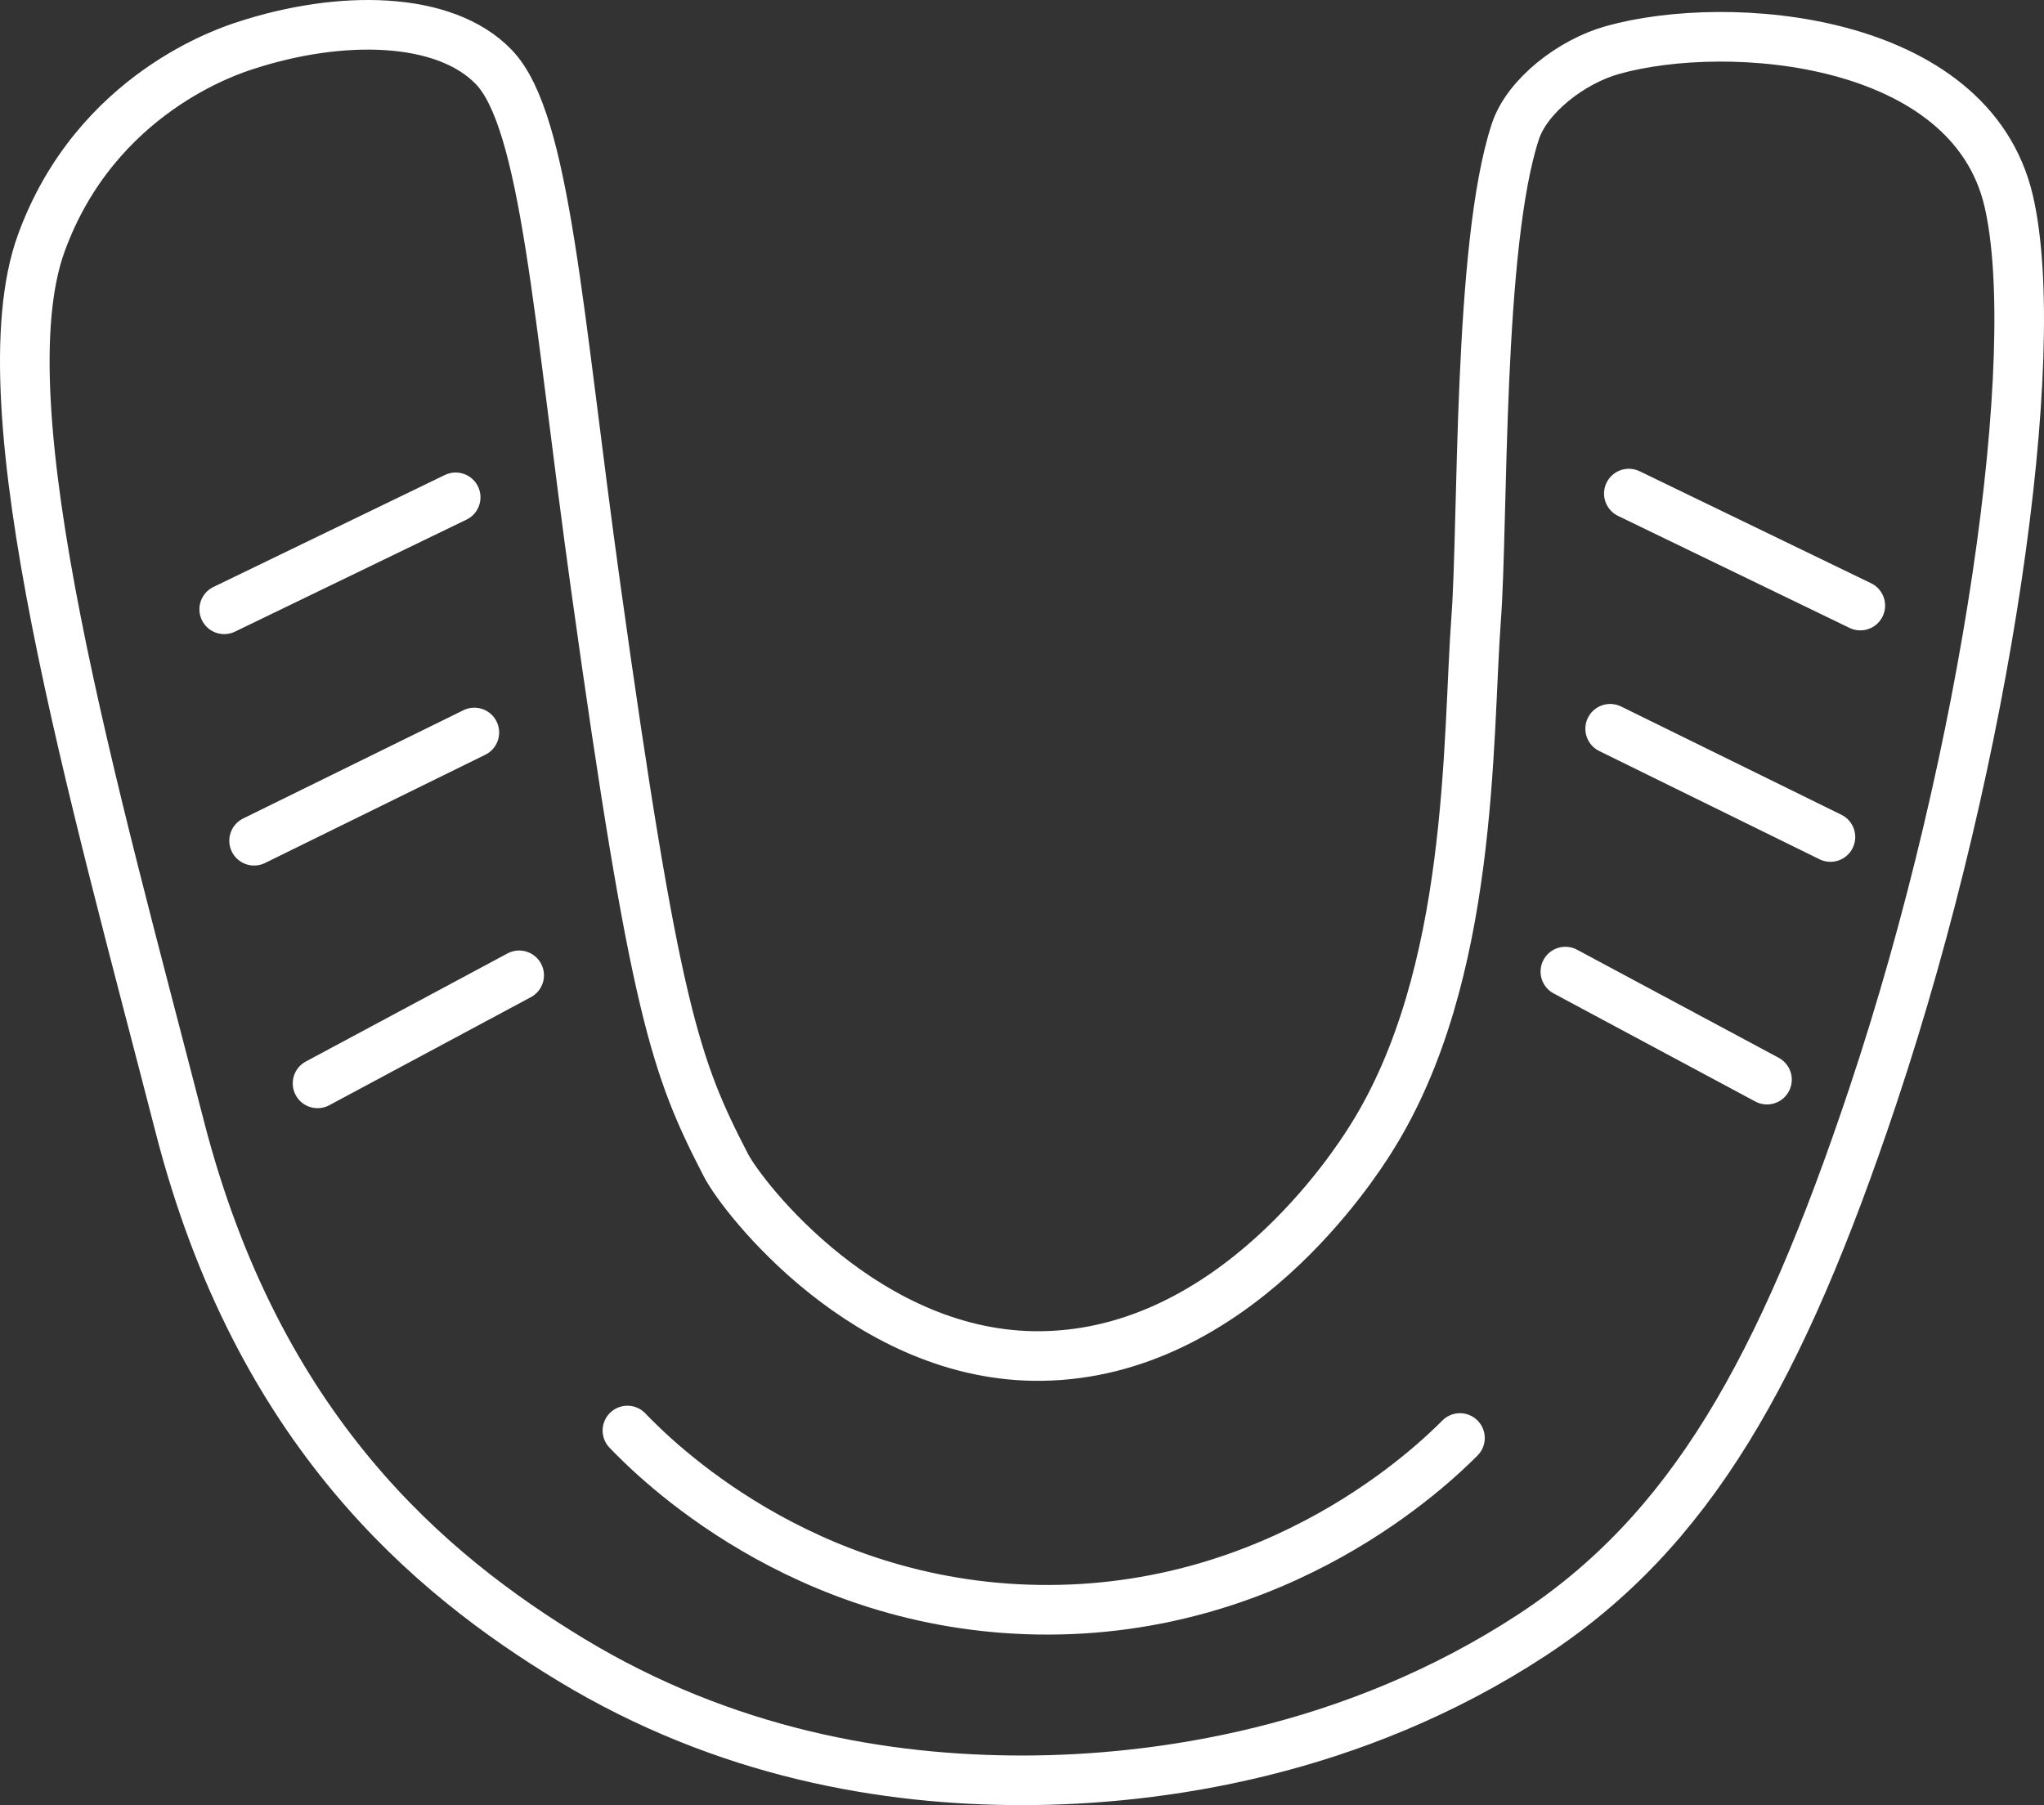
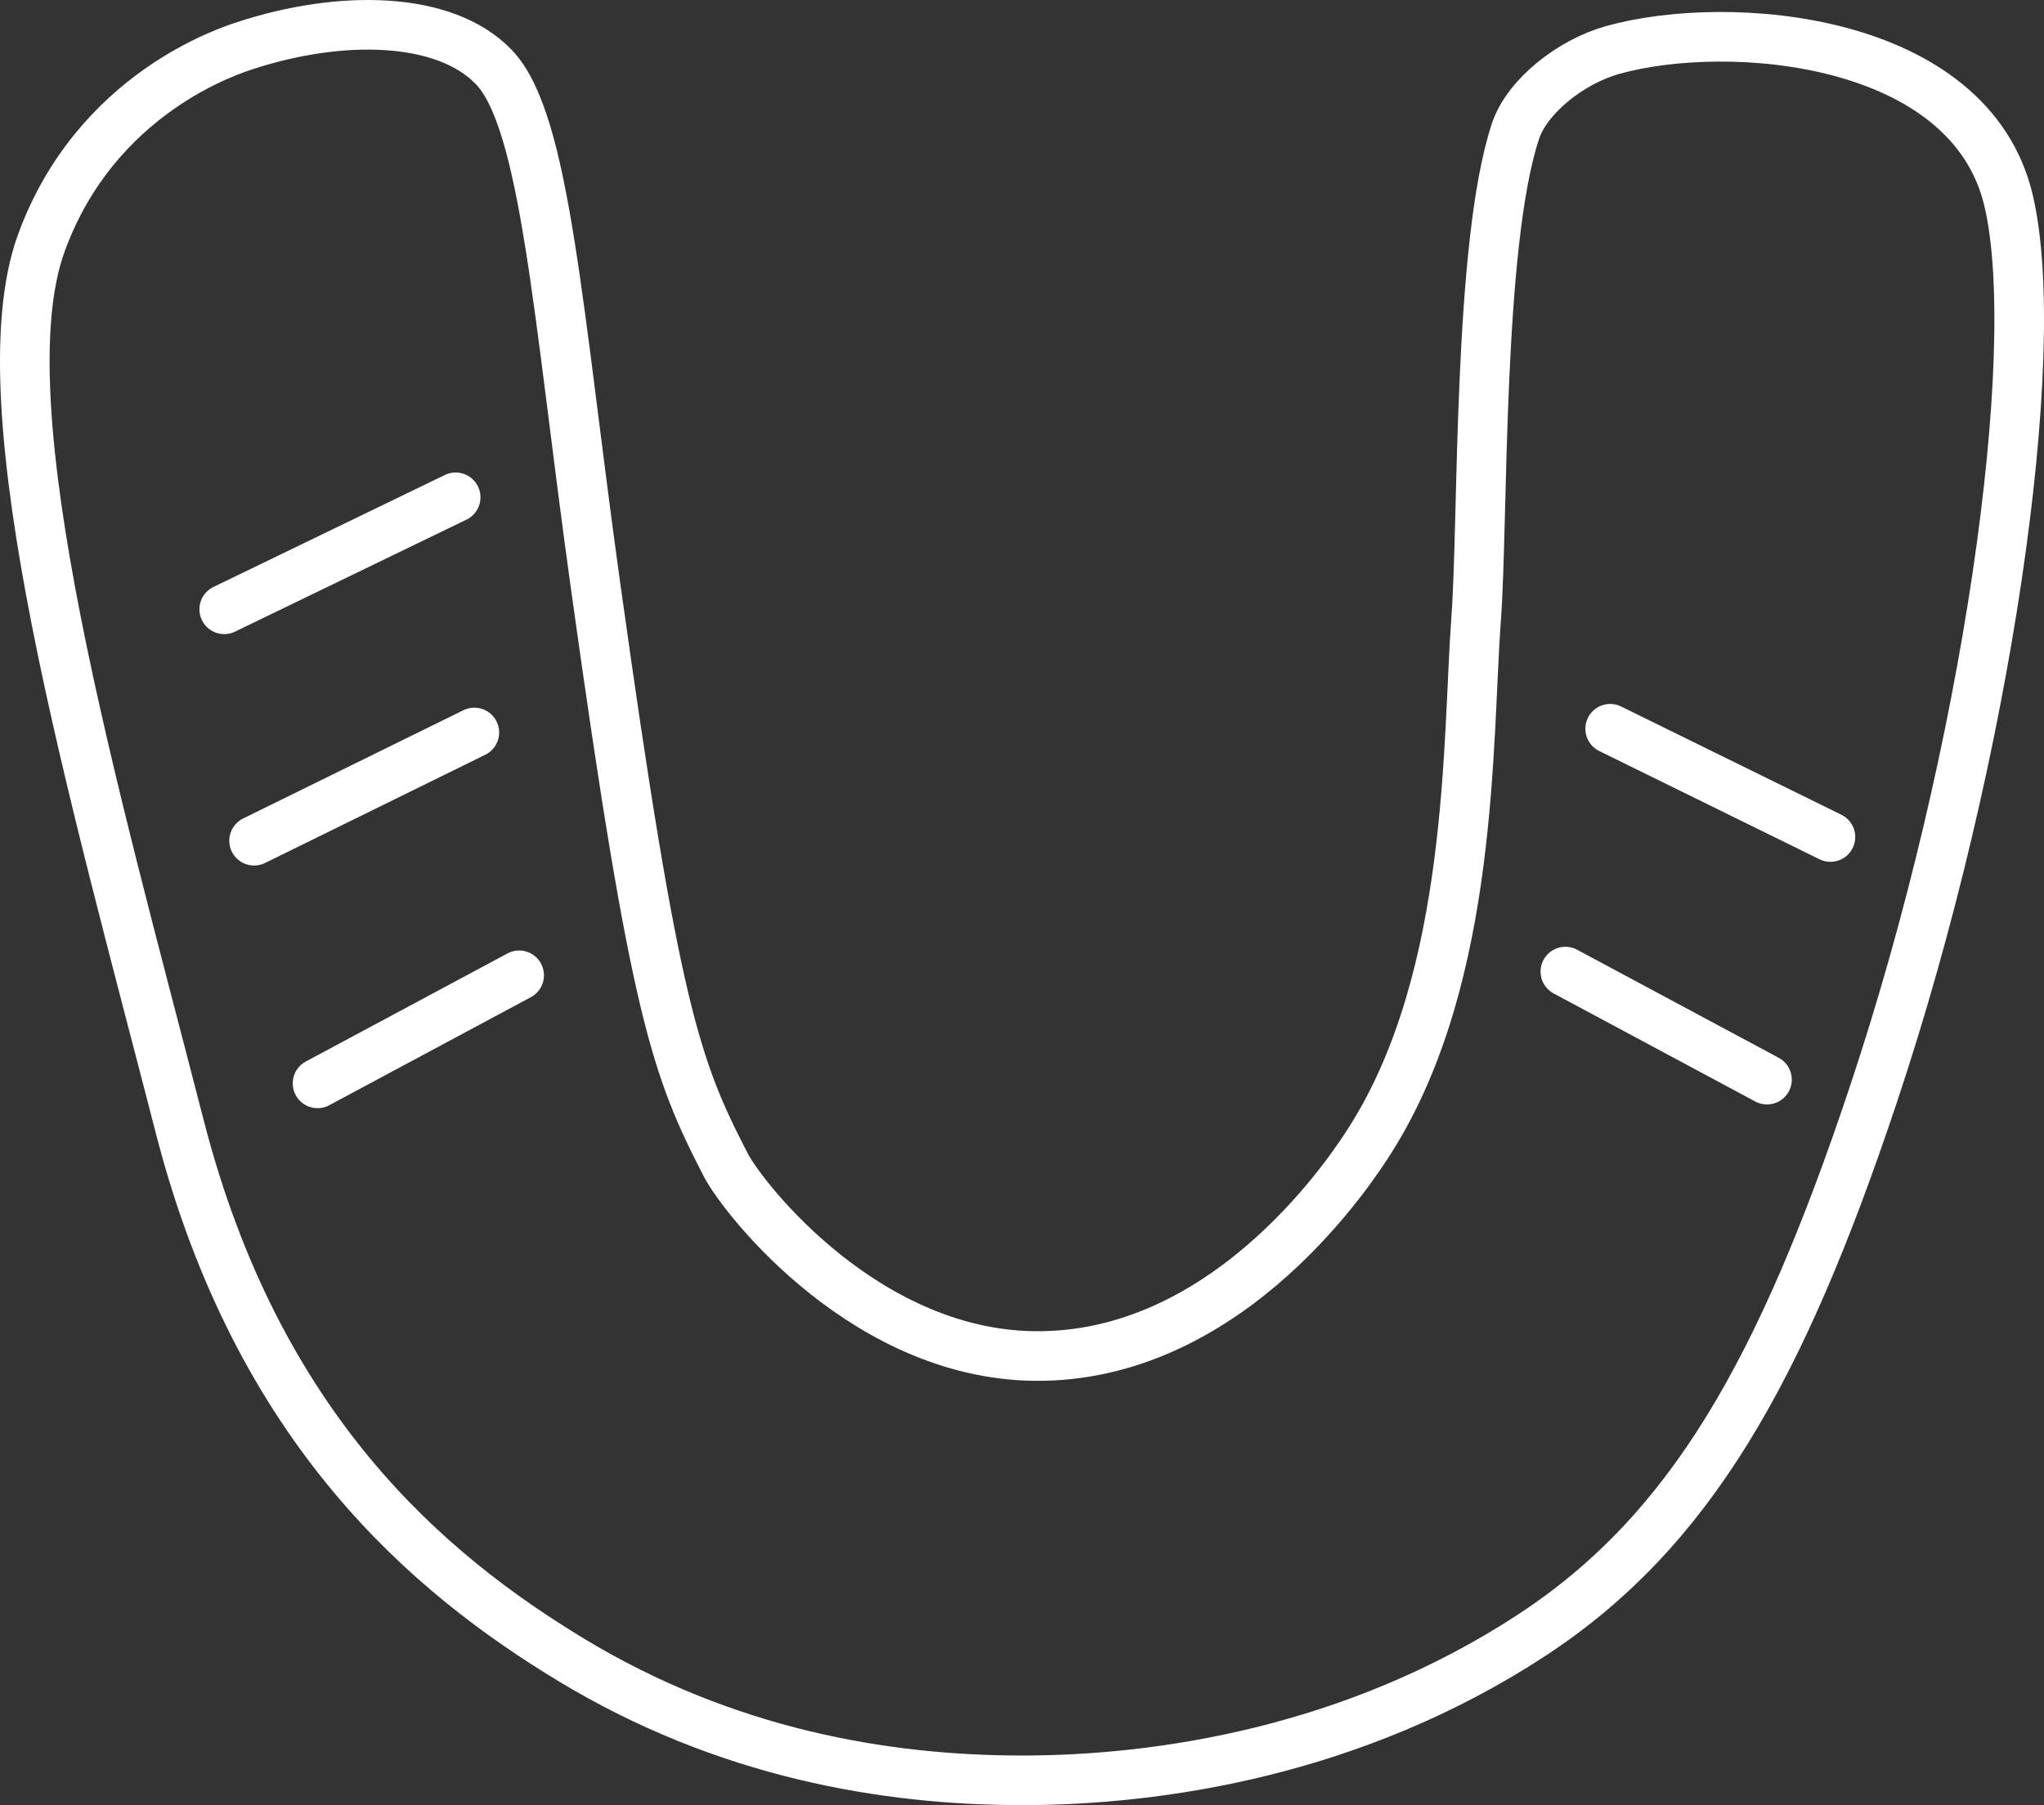
<svg xmlns="http://www.w3.org/2000/svg" id="mouthguardicon" viewBox="0 0 953.82 842.47">
  <rect x="0" y="0" width="953.82" height="842.47" fill="#333333" stroke="none" />
  <defs>
    <style>.cls-1{stroke-linecap:round;stroke-linejoin:round;}.cls-1,.cls-2{fill:none;stroke:#fff;stroke-width:23.15px;}.cls-2{stroke-miterlimit:10;}</style>
  </defs>
  <path class="cls-2" d="M19.24,113.54C44.8,43.12,107.78,23.46,114.39,21.29c44.25-14.51,93-14,116.05,10,24.33,25.29,29.84,115.66,47.58,242.87,27.6,197.89,37.24,224.21,60.75,269.7,7.9,15.27,66.15,90.27,147.55,89,89.27-1.32,145.59-88.9,153.34-101.24,48.27-76.38,45-186.8,49.18-243,3.37-44.87,.71-174.13,18.33-227.34,5.41-16.37,25.9-32.49,45.32-37.93,54.17-15.18,166.93-6.22,184.84,70.39,16.59,70.94-9.88,257.67-63.33,417.65-42.89,128.38-85.25,203.28-159.09,251.68-83.57,54.76-174.72,67.74-237.24,67.83-64.62,.09-139.21-12.67-211.19-56.26-66-40-146.14-107-182.6-248.81C44.11,371.24-8.27,189.34,19.24,113.54Z" />
  <line class="cls-1" x1="104.63" y1="284.37" x2="212.64" y2="232.1" />
  <line class="cls-1" x1="118.57" y1="392.38" x2="221.35" y2="341.86" />
  <line class="cls-1" x1="148.18" y1="505.62" x2="242.26" y2="455.19" />
-   <path class="cls-1" d="M292.78,667.64c12.45,13,81,81.87,191.64,83.63,113,1.79,184.64-67.85,196.86-80.14" />
-   <line class="cls-1" x1="868.1" y1="282.63" x2="760.09" y2="230.36" />
  <line class="cls-1" x1="854.16" y1="390.64" x2="751.37" y2="340.12" />
  <line class="cls-1" x1="824.55" y1="503.88" x2="730.47" y2="453.45" />
</svg>